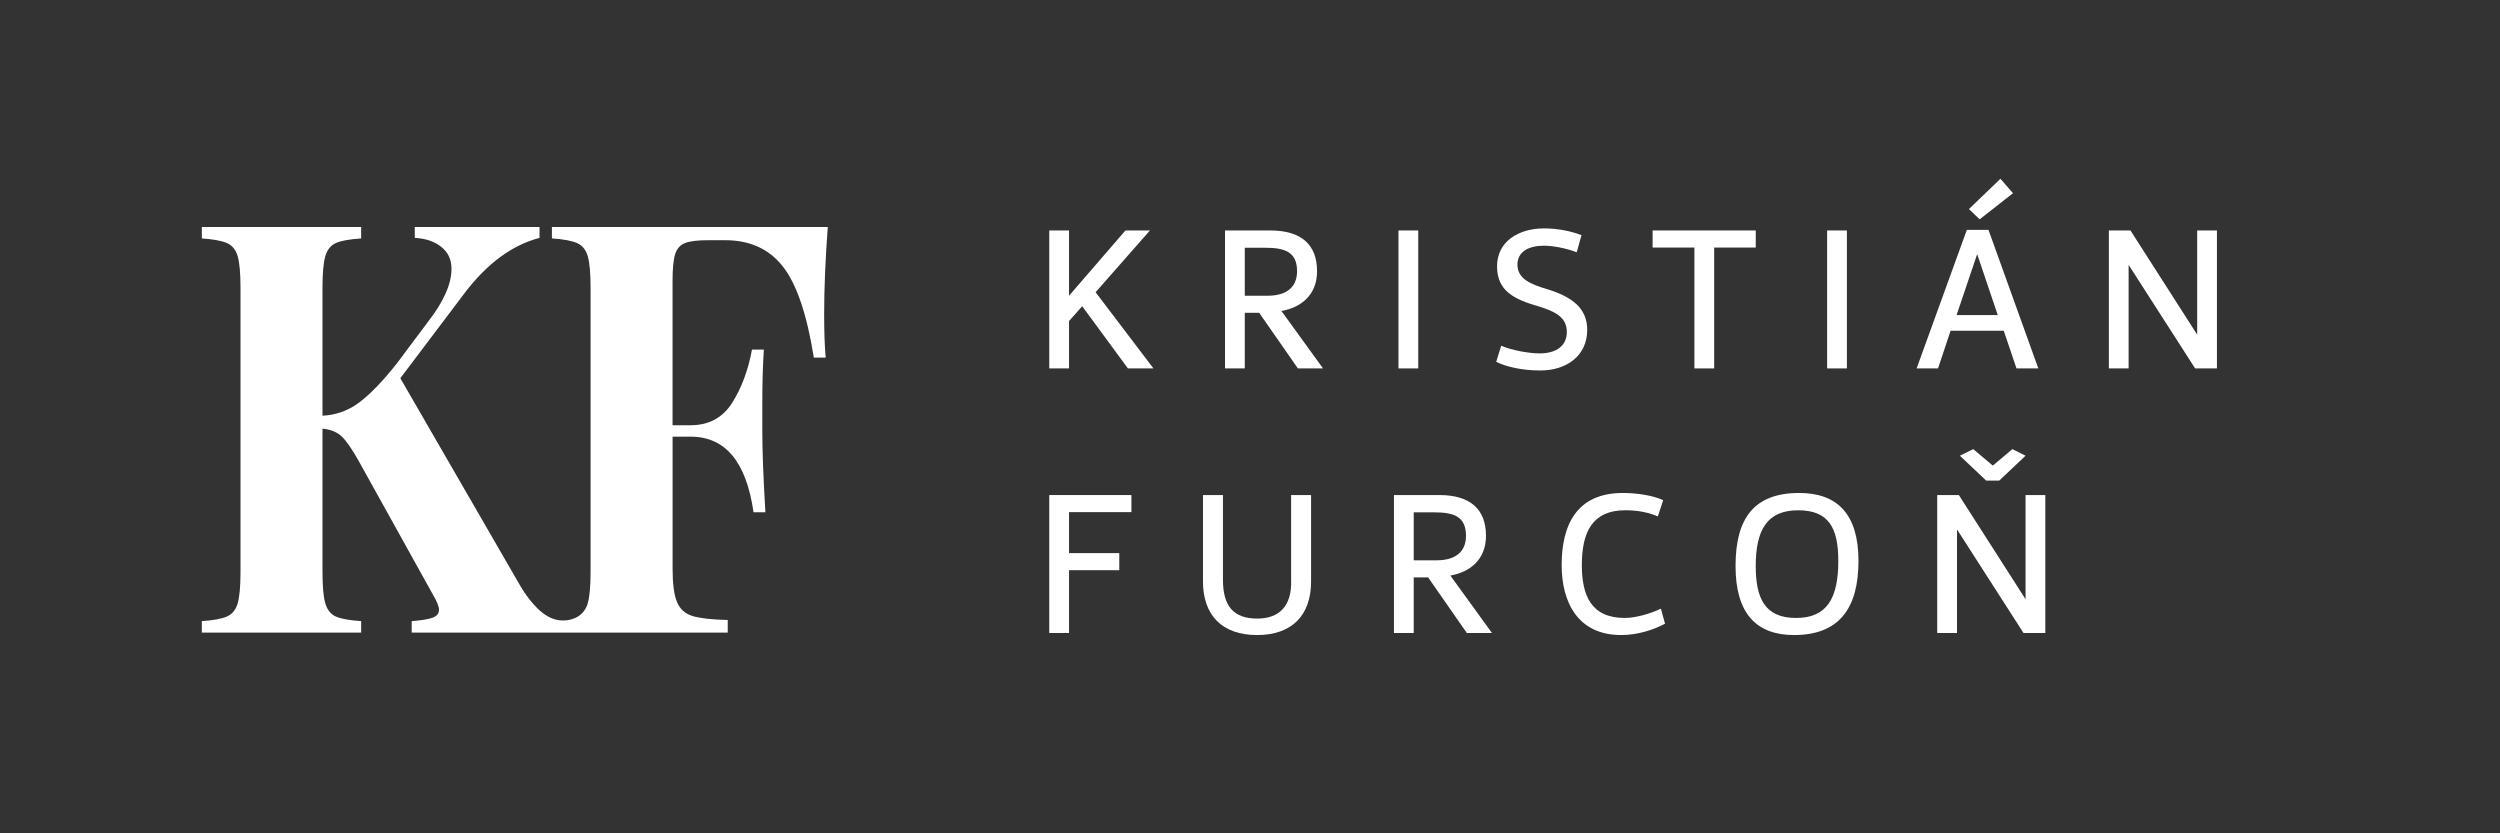
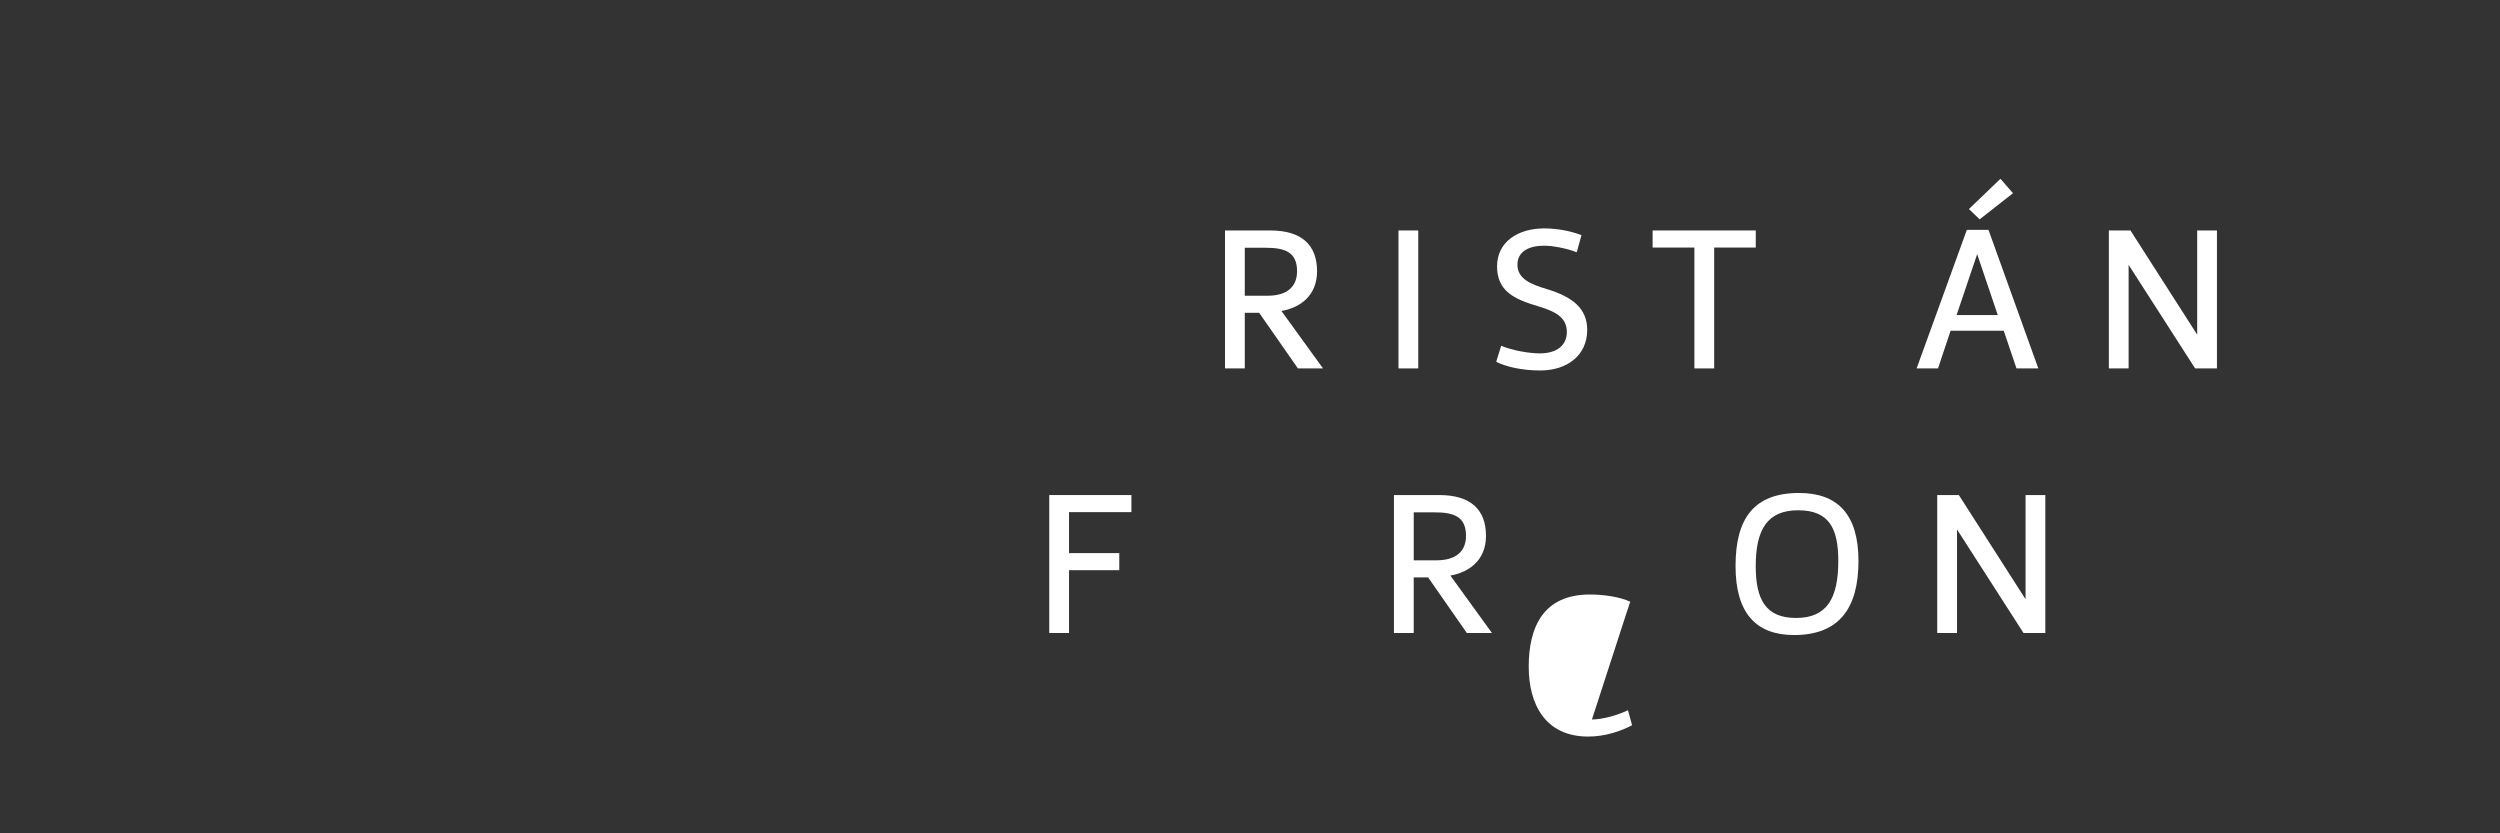
<svg xmlns="http://www.w3.org/2000/svg" id="Layer_1" width="60mm" height="20mm" version="1.1" viewBox="0 0 170.079 56.693">
  <rect x="0" y="0" width="170.079" height="56.693" fill="#333333" stroke="none" />
-   <polygon points="78.232 15.679 76.565 15.679 72.728 20.119 72.728 15.679 71.383 15.679 71.383 25.064 72.728 25.064 72.728 21.842 73.624 20.833 76.734 25.064 78.471 25.064 74.535 19.881 78.232 15.679" fill="#fff" />
  <path d="M89.601,18.453c0-1.779-1.037-2.774-3.18-2.774h-3.082v9.385h1.345v-3.782h.98l2.634,3.782h1.709l-2.83-3.908c1.289-.224,2.424-1.05,2.424-2.703ZM84.684,20.119v-3.264h1.401c1.316,0,2.156.28,2.156,1.597,0,1.106-.742,1.667-2.003,1.667h-1.555Z" fill="#fff" />
  <rect x="95.141" y="15.679" width="1.345" height="9.385" fill="#fff" />
  <path d="M107.981,22.444c0-1.484-1.036-2.255-2.731-2.773-1.078-.322-2.017-.686-2.017-1.667,0-.883.771-1.289,1.807-1.289.588,0,1.513.168,2.228.448l.322-1.163c-.603-.238-1.527-.462-2.536-.462-1.778,0-3.207.911-3.207,2.578,0,1.695,1.177,2.241,2.787,2.717,1.121.336,1.961.729,1.961,1.751,0,.896-.658,1.457-1.849,1.457-.715,0-1.85-.196-2.619-.519l-.337,1.093c.673.336,1.751.588,2.998.588,1.821,0,3.193-1.022,3.193-2.76Z" fill="#fff" />
  <polygon points="119.447 15.679 112.43 15.679 112.43 16.841 115.273 16.841 115.273 25.064 116.618 25.064 116.618 16.841 119.447 16.841 119.447 15.679" fill="#fff" />
-   <rect x="124.303" y="15.679" width="1.345" height="9.385" fill="#fff" />
  <path d="M132.703,22.5h3.614l.868,2.563h1.485l-3.391-9.427h-1.471l-3.417,9.427h1.456l.854-2.563ZM134.511,17.29l1.4,4.146h-2.802l1.401-4.146Z" fill="#fff" />
  <polygon points="136.947 13.144 136.093 12.163 133.95 14.222 134.679 14.922 136.947 13.144" fill="#fff" />
  <polygon points="149.478 15.679 149.478 22.767 144.939 15.679 143.469 15.679 143.469 25.064 144.813 25.064 144.813 18.018 149.338 25.064 150.822 25.064 150.822 15.679 149.478 15.679" fill="#fff" />
  <polygon points="71.383 43.063 72.728 43.063 72.728 38.791 76.146 38.791 76.146 37.629 72.728 37.629 72.728 34.841 76.972 34.841 76.972 33.679 71.383 33.679 71.383 43.063" fill="#fff" />
-   <path d="M87.836,39.449c.07,1.779-.812,2.634-2.297,2.634-1.639,0-2.339-.868-2.339-2.634v-5.771h-1.359v5.883c0,2.283,1.289,3.642,3.684,3.642,2.381,0,3.67-1.358,3.67-3.642v-5.883h-1.359v5.771Z" fill="#fff" />
  <path d="M101.094,36.452c0-1.779-1.036-2.773-3.18-2.773h-3.081v9.385h1.345v-3.782h.98l2.633,3.782h1.709l-2.829-3.908c1.288-.224,2.423-1.051,2.423-2.703ZM96.178,38.119v-3.264h1.4c1.316,0,2.157.279,2.157,1.597,0,1.106-.742,1.667-2.003,1.667h-1.555Z" fill="#fff" />
-   <path d="M110.543,42.041c-2.298,0-2.928-1.527-2.928-3.6,0-2.241.714-3.727,2.955-3.727.953,0,1.667.183,2.214.42l.364-1.106c-.729-.336-1.821-.49-2.746-.49-3.165,0-4.16,2.214-4.16,4.903,0,2.562,1.121,4.762,4.049,4.762,1.162,0,2.241-.378,2.983-.77l-.28-1.023c-.7.337-1.723.631-2.451.631Z" fill="#fff" />
+   <path d="M110.543,42.041l.364-1.106c-.729-.336-1.821-.49-2.746-.49-3.165,0-4.16,2.214-4.16,4.903,0,2.562,1.121,4.762,4.049,4.762,1.162,0,2.241-.378,2.983-.77l-.28-1.023c-.7.337-1.723.631-2.451.631Z" fill="#fff" />
  <path d="M122.4,33.538c-3.096,0-4.328,1.751-4.328,4.973s1.415,4.692,3.979,4.692c3.067,0,4.384-1.82,4.384-5.042s-1.471-4.623-4.034-4.623ZM122.19,42.041c-2.101,0-2.745-1.303-2.745-3.53,0-2.479.784-3.796,2.886-3.796,2.087,0,2.731,1.205,2.731,3.446,0,2.521-.757,3.88-2.872,3.88Z" fill="#fff" />
  <polygon points="137.802 40.767 133.264 33.679 131.793 33.679 131.793 43.063 133.138 43.063 133.138 36.018 137.662 43.063 139.146 43.063 139.146 33.679 137.802 33.679 137.802 40.767" fill="#fff" />
-   <polygon points="135.574 31.676 134.244 30.555 133.333 31.003 135.126 32.698 136.009 32.698 137.802 31.003 136.905 30.555 135.574 31.676" fill="#fff" />
-   <path d="M37.547,15.44v.779c.772.053,1.338.156,1.701.312.362.156.608.455.737.896.128.442.193,1.156.193,2.144v19.331c0,.987-.066,1.702-.193,2.144-.224.779-.91,1.168-1.688,1.168-.705,0-1.304-.382-1.802-.896-.363-.375-.737-.844-1.087-1.441l-8.173-14.147,4.385-5.807c1.52-2,3.215-3.248,5.086-3.741v-.741h-8.488v.741c.818.052,1.358.26,1.814.624s.684.857.684,1.481c0,1.04-.539,2.248-1.614,3.625l-2.069,2.767c-.982,1.247-1.859,2.157-2.631,2.728-.771.572-1.624.833-2.463.874v-8.708c0-.987.064-1.702.193-2.144.128-.441.368-.741.719-.896.351-.156.923-.259,1.719-.312v-.779h-10.839v.779c.772.053,1.338.156,1.701.312.362.156.608.455.737.896.128.442.193,1.156.193,2.144v19.331c0,.987-.064,1.702-.193,2.144-.129.442-.375.74-.737.896-.363.155-.929.26-1.701.312v.779h10.839v-.779c-.795-.052-1.368-.156-1.719-.312-.351-.156-.591-.454-.719-.896-.129-.441-.193-1.156-.193-2.144v-9.743c.538.052.965.221,1.28.507.316.286.707.844,1.175,1.676l5.086,9.158c.257.442.386.767.386.975,0,.26-.146.442-.438.546-.292.104-.766.182-1.42.233v.779h21.501v-.857c-1.099-.025-1.9-.116-2.402-.272-.503-.156-.854-.474-1.052-.955-.199-.48-.298-1.24-.298-2.28v-8.964h1.228c2.362,0,3.789,1.715,4.279,5.145h.807c-.141-2.363-.211-4.209-.211-5.534v-1.87c0-1.351.035-2.572.105-3.664h-.807c-.258,1.403-.708,2.611-1.351,3.625-.644,1.013-1.584,1.52-2.824,1.52h-1.228v-9.821c0-.831.058-1.436.175-1.812.117-.376.339-.629.667-.76.327-.13.854-.195,1.579-.195h1.157c1.684,0,2.993.598,3.929,1.792.935,1.196,1.637,3.261,2.104,6.197h.807c-.07-.753-.105-1.74-.105-2.962,0-1.74.082-3.715.246-5.924h-18.766Z" fill="#fff" />
</svg>